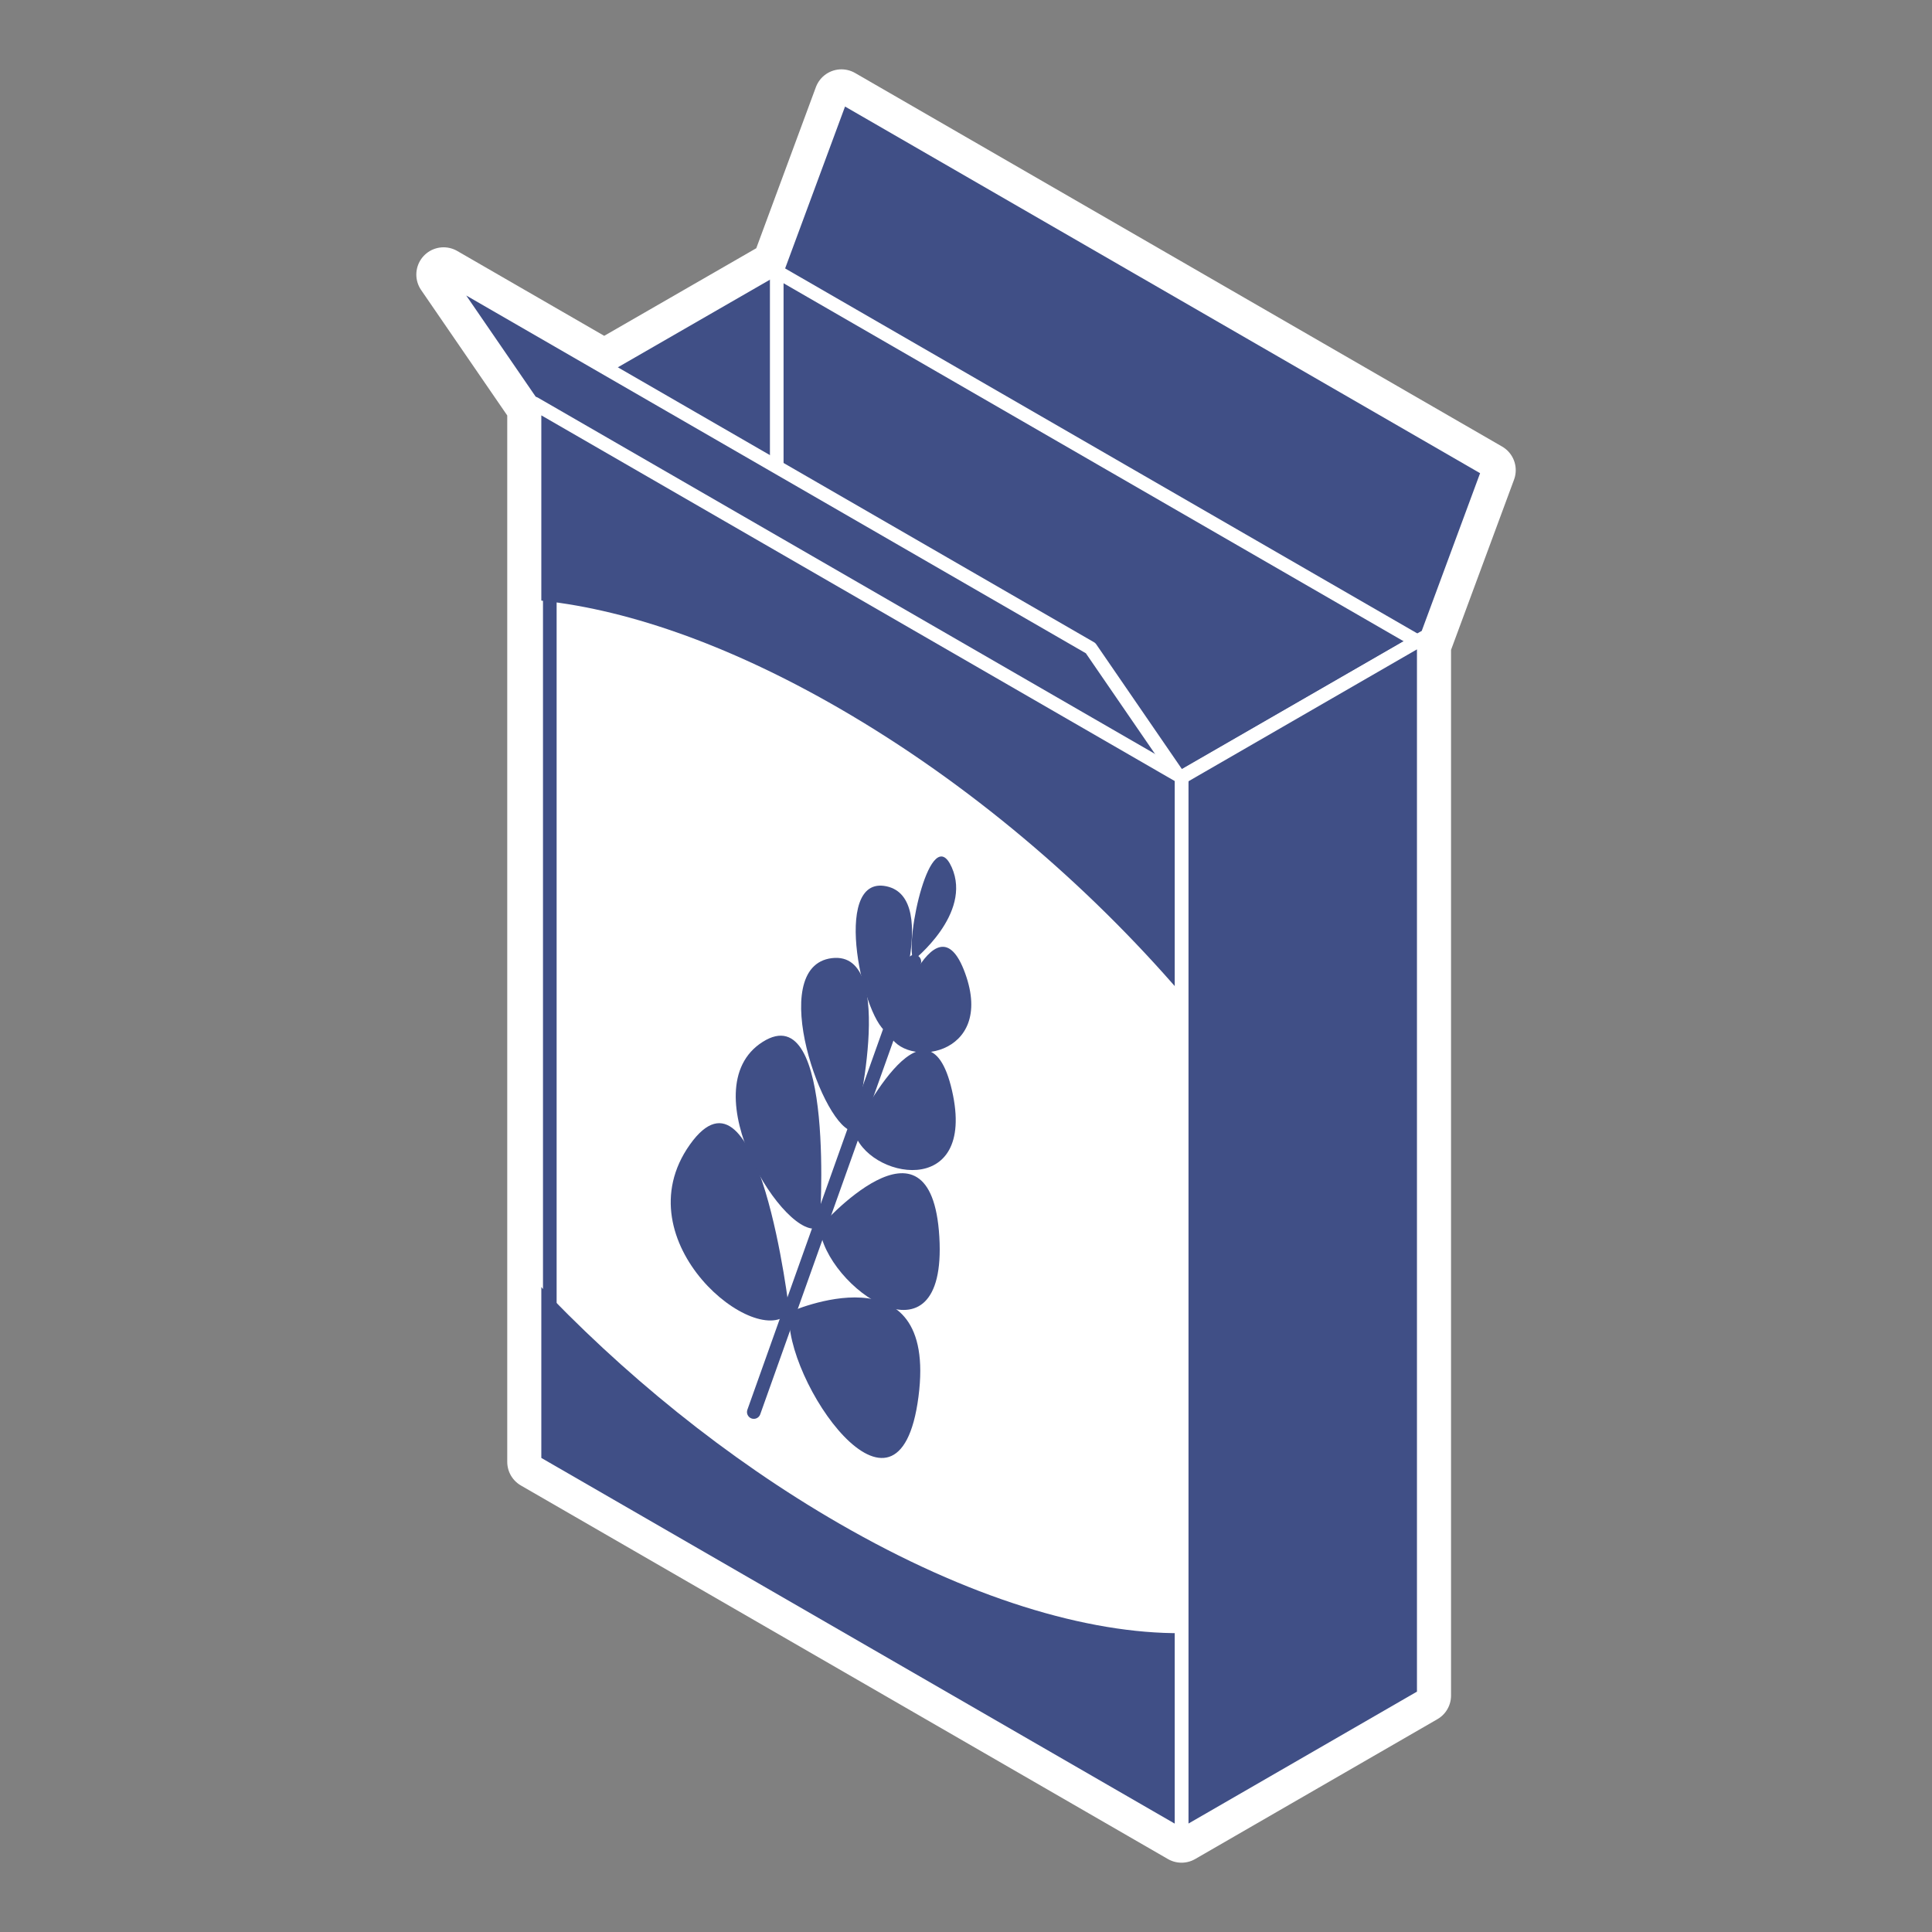
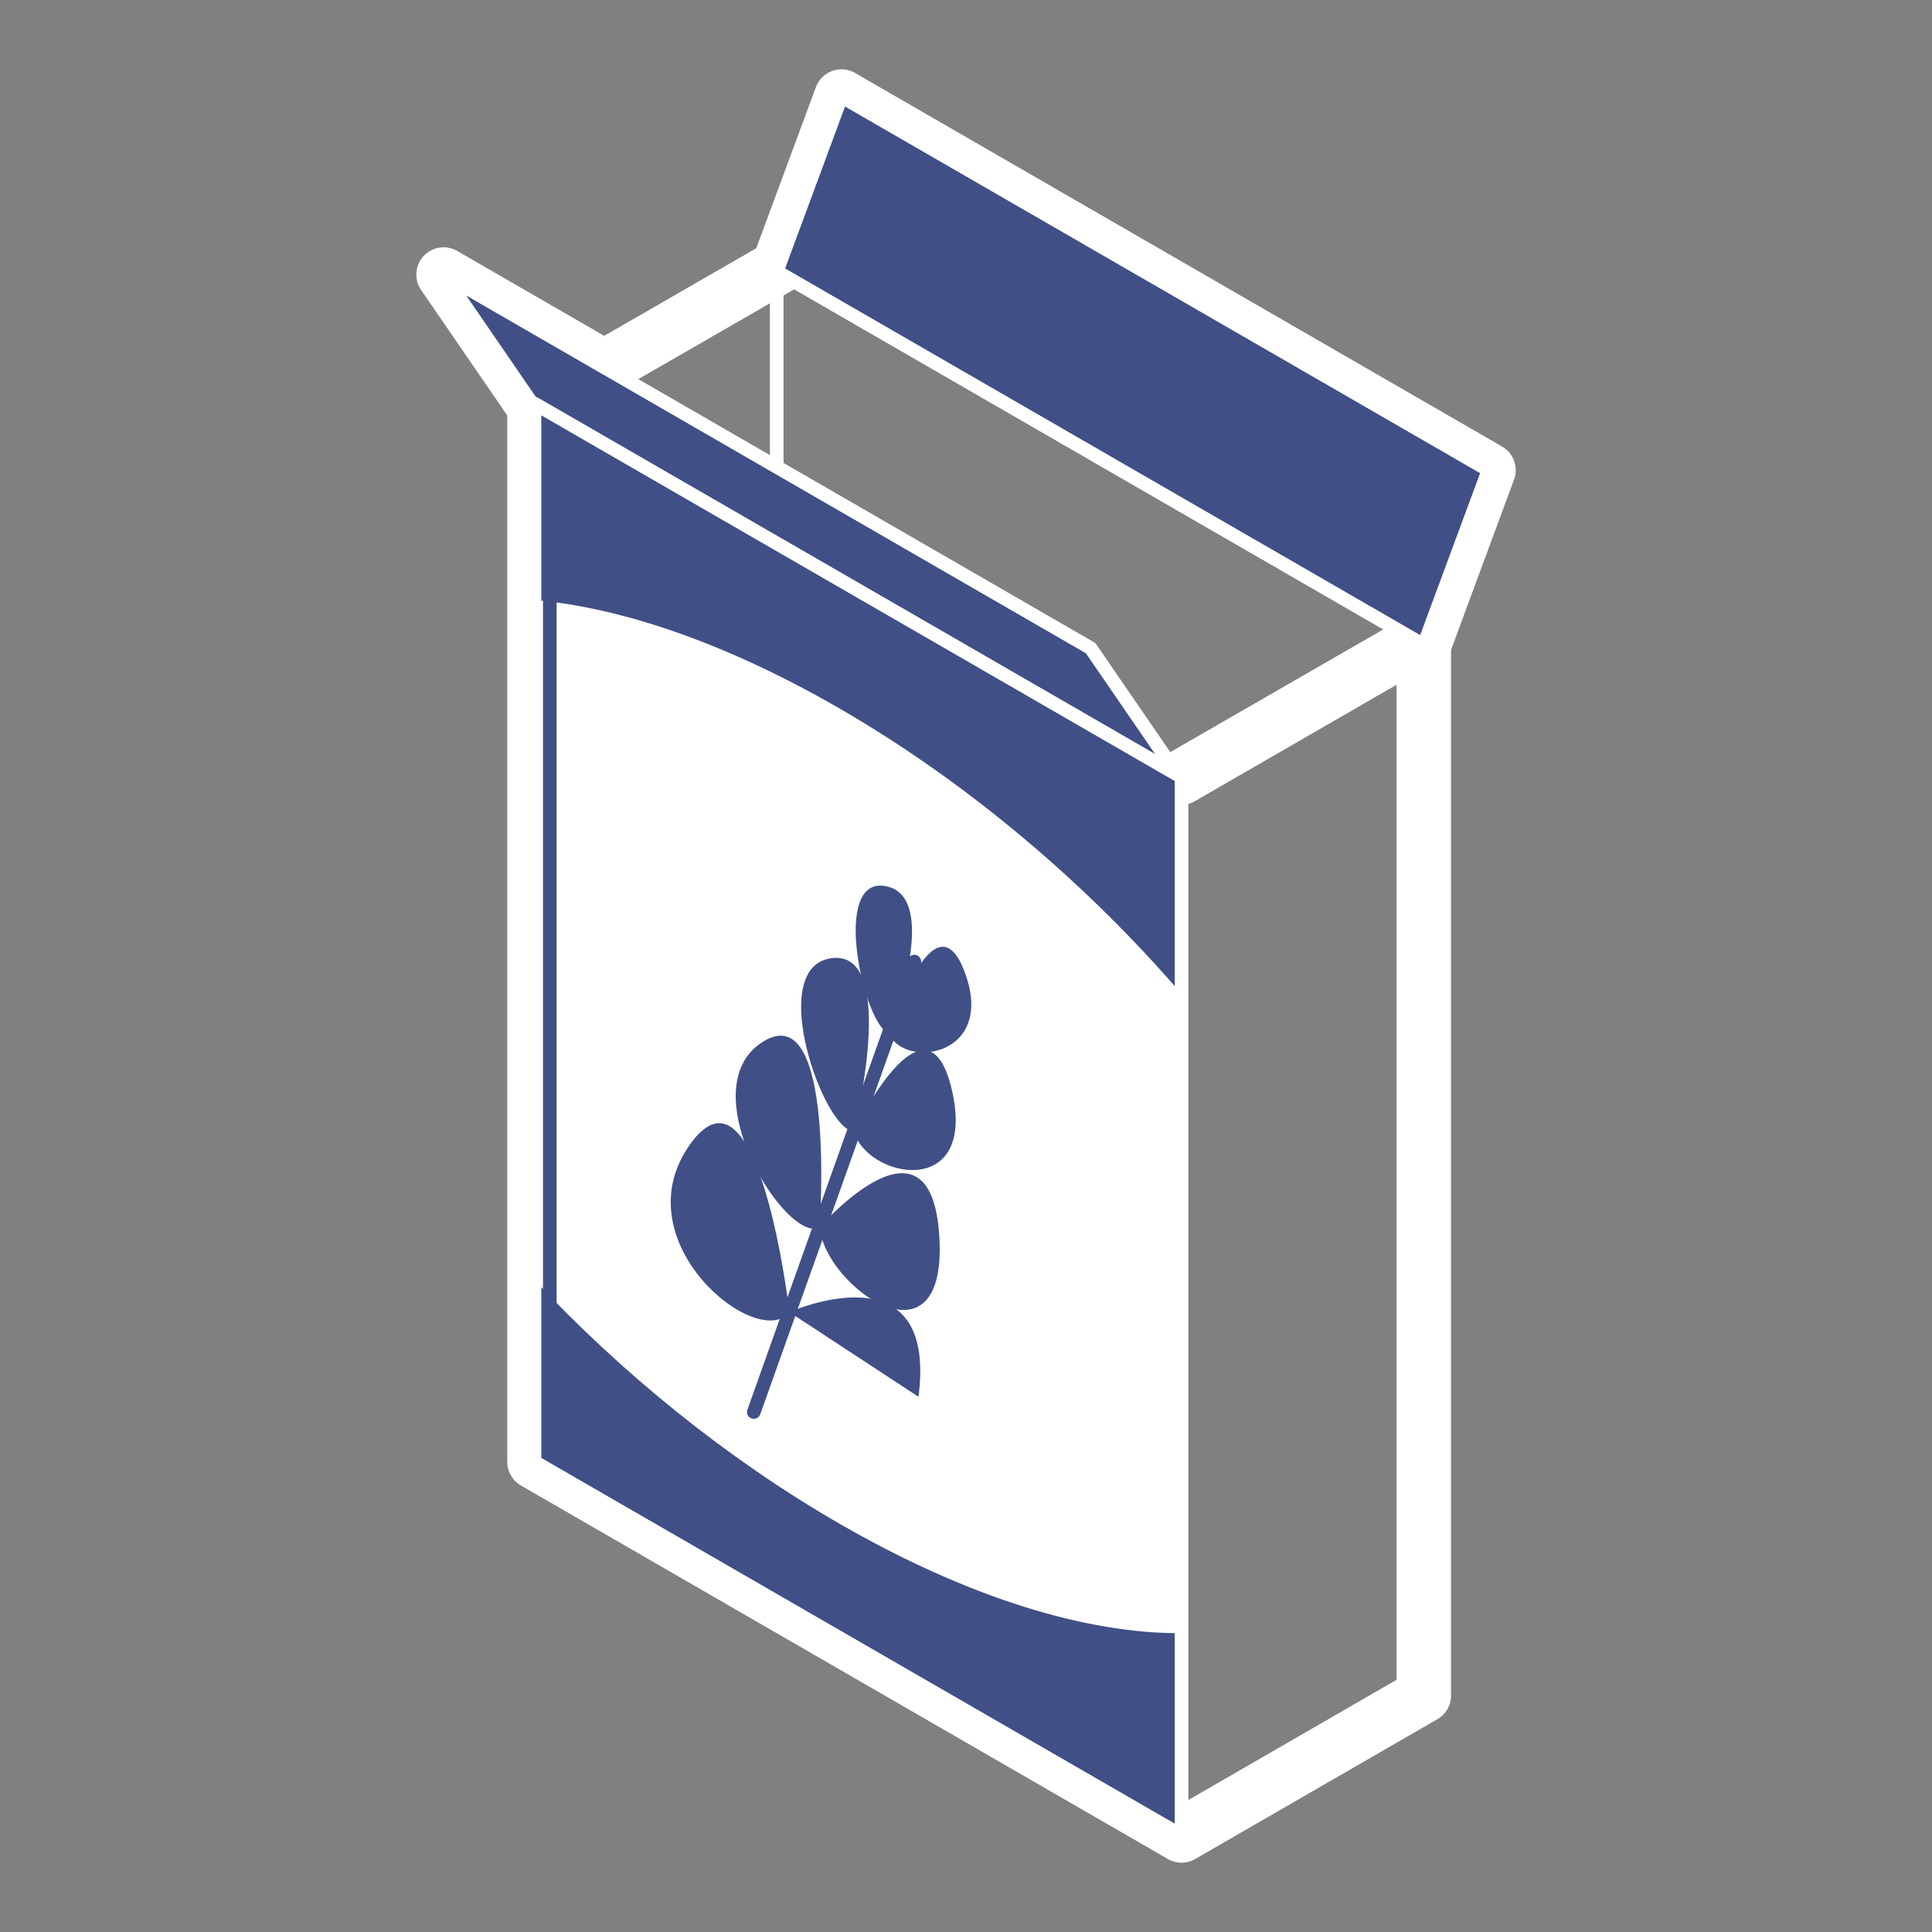
<svg xmlns="http://www.w3.org/2000/svg" version="1.1" id="Calque_1" x="0px" y="0px" width="283.46px" height="283.46px" viewBox="0 0 283.46 283.46" enable-background="new 0 0 283.46 283.46" xml:space="preserve">
  <rect x="0" y="0" width="283.46" height="283.46" fill="#808080" stroke="none" />
  <path fill="none" stroke="#FFFFFF" stroke-width="8" stroke-linecap="round" stroke-linejoin="round" d="M123.456,14.173  l-9.248,24.992L88.648,53.89L65.082,40.284l13.34,19.43v28.311v99.783v26.674l94.931,54.809l35.541-20.52V94.636l9.493-25.654  L123.456,14.173z M207.945,94.089l-34.593,19.971v-0.045l34.593-19.928V94.089z" />
  <g>
-     <polygon fill="#404F86" stroke="#FFFFFF" stroke-width="2" stroke-linecap="round" stroke-linejoin="round" stroke-miterlimit="10" points="   78.92,59.495 173.353,114.015 208.894,93.542 114.46,39.019  " />
    <polygon fill="#404F86" stroke="#FFFFFF" stroke-width="2" stroke-linecap="round" stroke-linejoin="round" stroke-miterlimit="10" points="   123.456,14.173 113.963,39.827 208.894,94.636 218.387,68.981  " />
-     <polygon fill="#404F86" stroke="#FFFFFF" stroke-width="2" stroke-linecap="round" stroke-linejoin="round" stroke-miterlimit="10" points="   208.894,93.542 208.894,248.771 173.353,269.29 173.353,114.06  " />
    <line fill="none" stroke="#FFFFFF" stroke-width="2" stroke-linecap="round" stroke-linejoin="round" stroke-miterlimit="10" x1="113.963" y1="39.827" x2="113.963" y2="82.761" />
    <polygon fill="#404F86" stroke="#FFFFFF" stroke-width="2" stroke-linecap="round" stroke-linejoin="round" stroke-miterlimit="10" points="   65.082,40.284 78.422,59.714 173.353,114.522 160.012,95.093  " />
    <polygon fill="#404F86" stroke="#FFFFFF" stroke-width="2" stroke-linecap="round" stroke-linejoin="round" stroke-miterlimit="10" points="   78.422,59.208 78.422,214.481 173.353,269.29 173.353,114.015  " />
    <g>
      <path fill="#FFFFFF" d="M173.353,145.831c-13.814-16.053-31.268-30.967-50.262-41.934c-16.512-9.531-31.861-14.74-44.669-15.873    v99.783c12.808,13.656,28.157,26.172,44.669,35.705c18.994,10.967,36.447,16.207,50.262,16.104V145.831z" />
    </g>
    <g>
      <line fill="none" stroke="#404F86" stroke-width="2" stroke-linecap="round" stroke-linejoin="round" stroke-miterlimit="10" x1="110.597" y1="207.171" x2="134.151" y2="141.085" />
      <path fill="#404F86" d="M115.819,192.519c0,0-4.488-38.844-14.603-24.58C91.1,182.202,111.225,198.345,115.819,192.519z" />
      <path fill="#404F86" d="M120.257,180.067c0,0,2.464-34.072-8.365-27.197C101.062,159.743,115.443,182.655,120.257,180.067z" />
      <path fill="#404F86" d="M125.286,165.958c0,0,6.67-26.557-3.222-25.383C112.172,141.749,120.953,166.103,125.286,165.958z" />
      <path fill="#404F86" d="M130.392,151.573c0,0,7.925-19.82-0.358-21.541C121.75,128.31,126.796,150.517,130.392,151.573z" />
-       <path fill="#404F86" d="M115.819,192.517c0,0,21.829-9.816,18.938,12.414C131.866,227.161,114.837,202.329,115.819,192.517z" />
+       <path fill="#404F86" d="M115.819,192.517c0,0,21.829-9.816,18.938,12.414z" />
      <path fill="#404F86" d="M120.257,180.065c0,0,16.36-18.744,17.561,1.398C139.017,201.603,121.028,188.815,120.257,180.065z" />
      <path fill="#404F86" d="M125.285,165.958c0,0,10.683-22.131,14.392-5.959C143.386,176.173,127.099,172.882,125.285,165.958z" />
      <path fill="#404F86" d="M130.422,151.608c0,0,6.689-21.186,11.179-8.82S132.528,156.839,130.422,151.608z" />
-       <path fill="#404F86" d="M133.993,140.911c0,0,8.696-6.82,5.643-13.664C136.584,120.401,132.752,137.749,133.993,140.911z" />
    </g>
    <line fill="none" stroke="#404F86" stroke-width="2" x1="80.667" y1="88.024" x2="80.667" y2="192.495" />
  </g>
</svg>